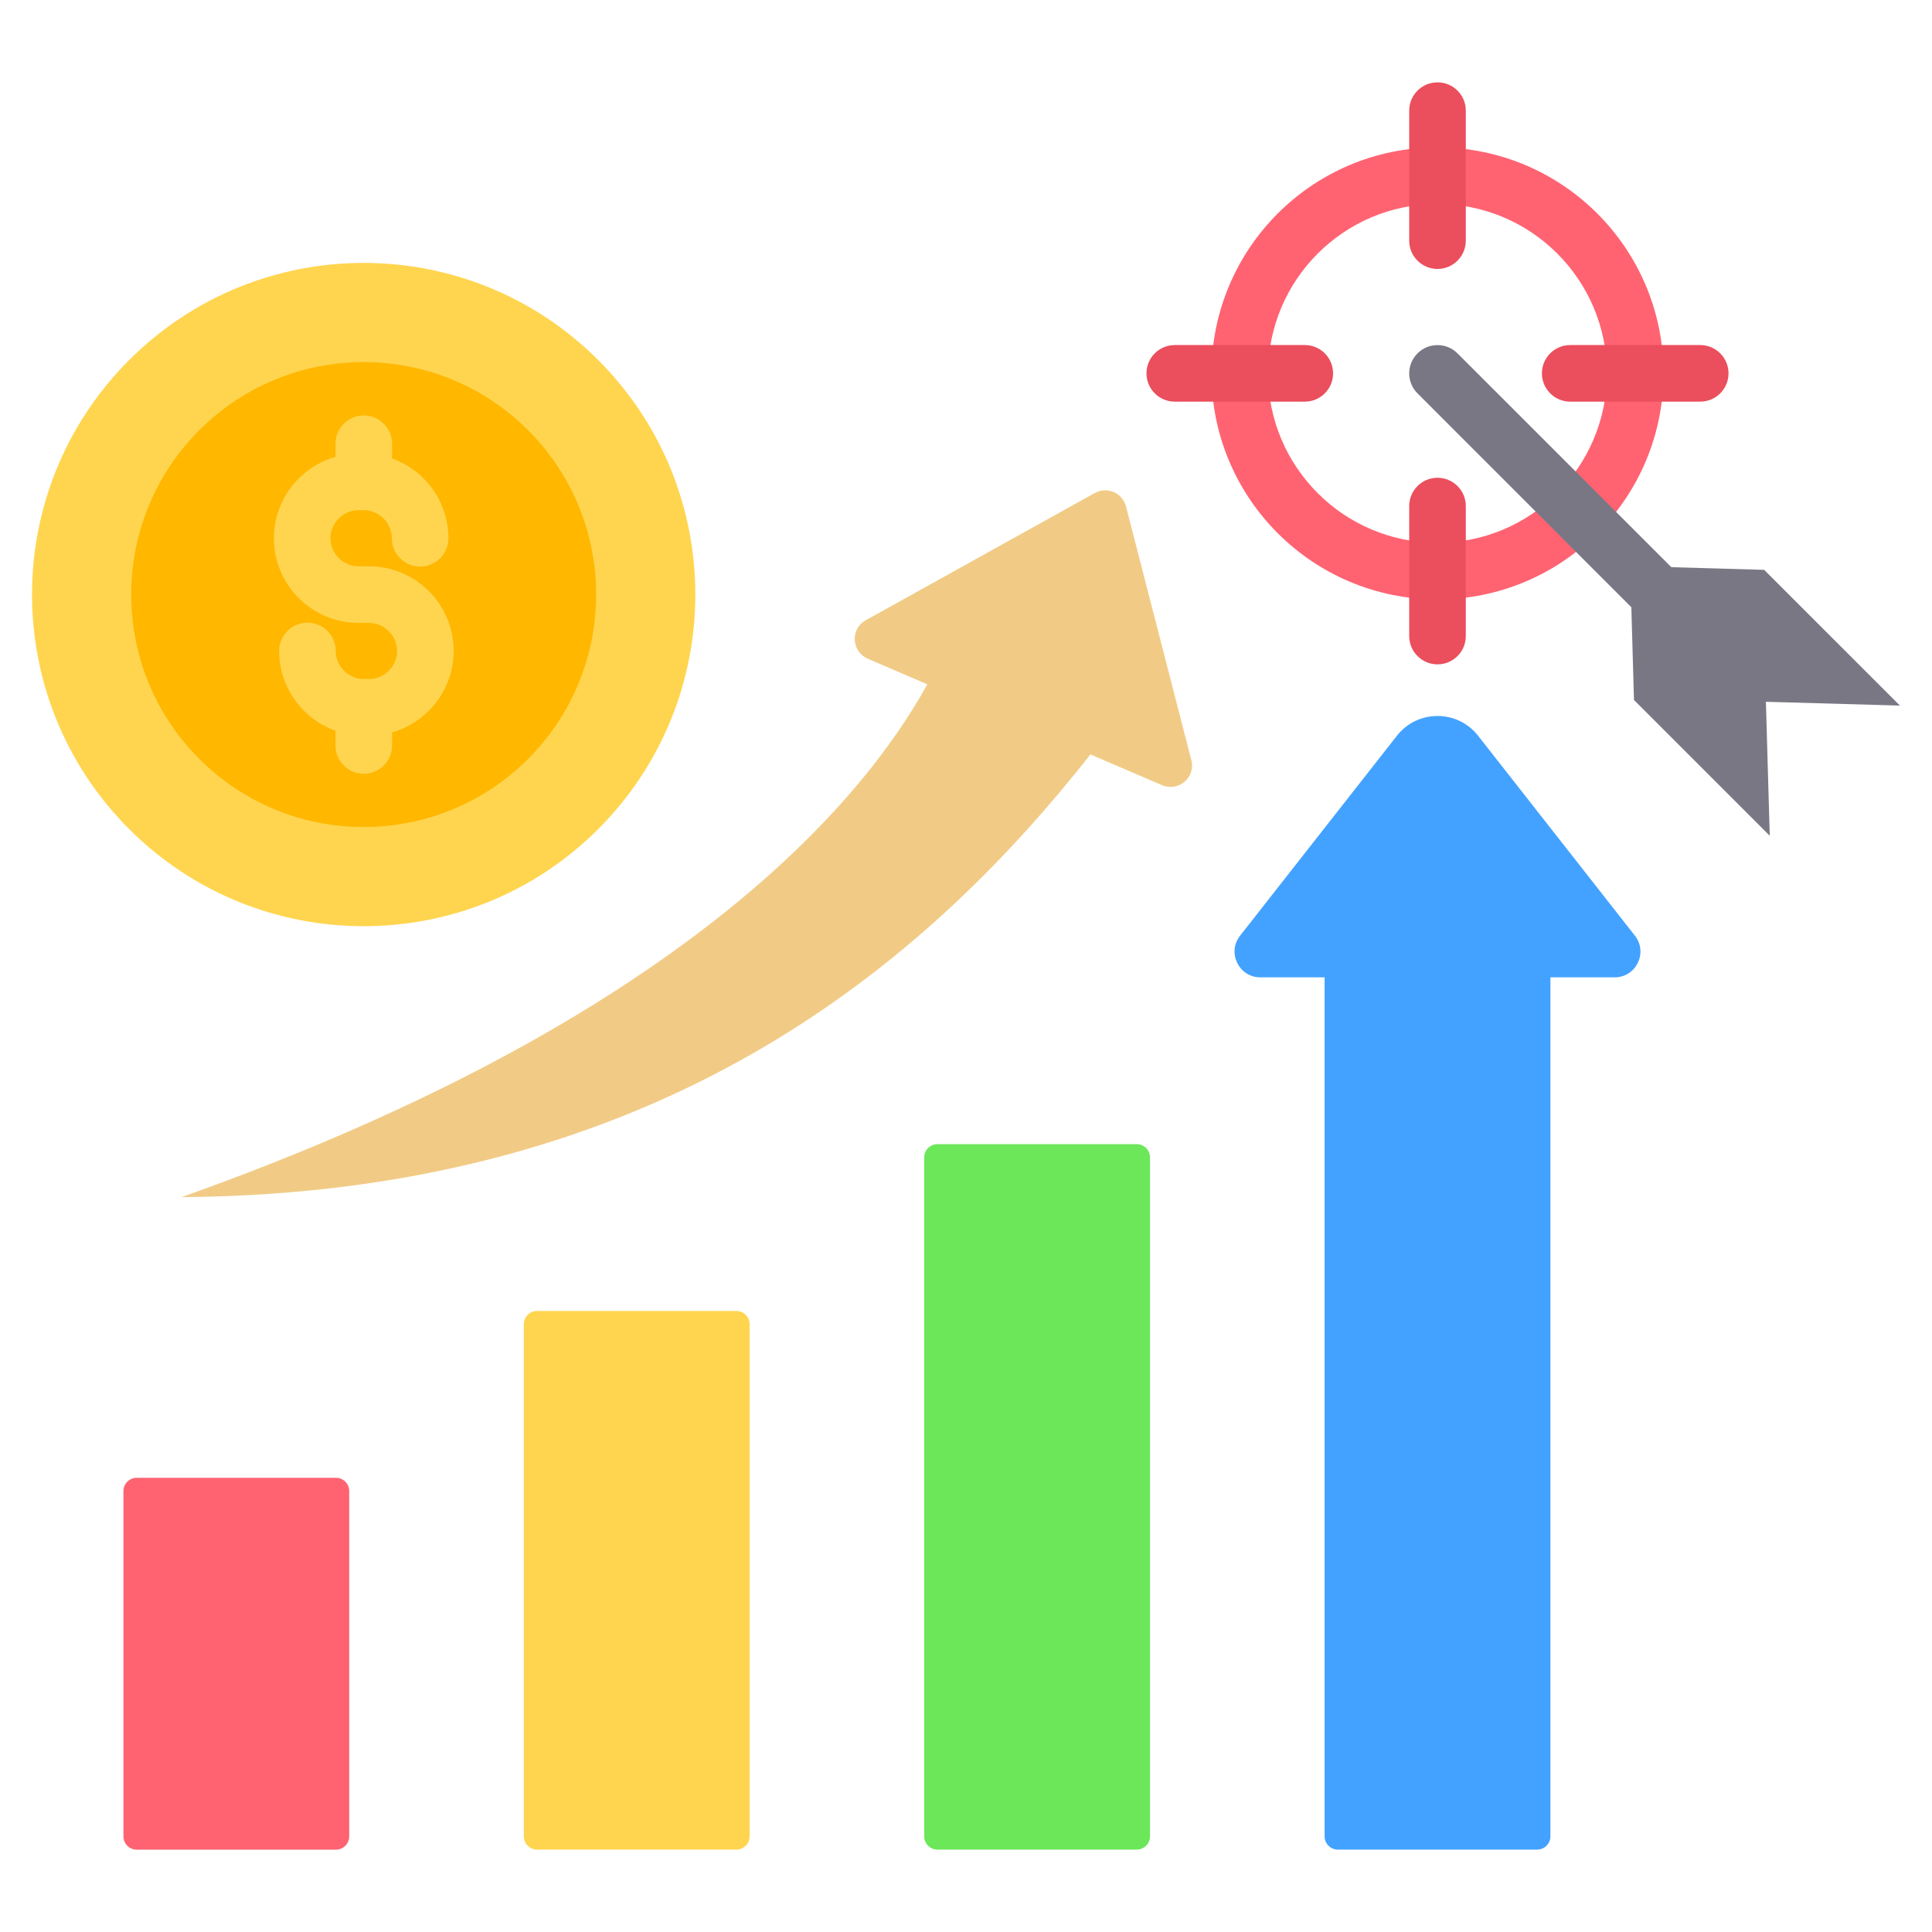
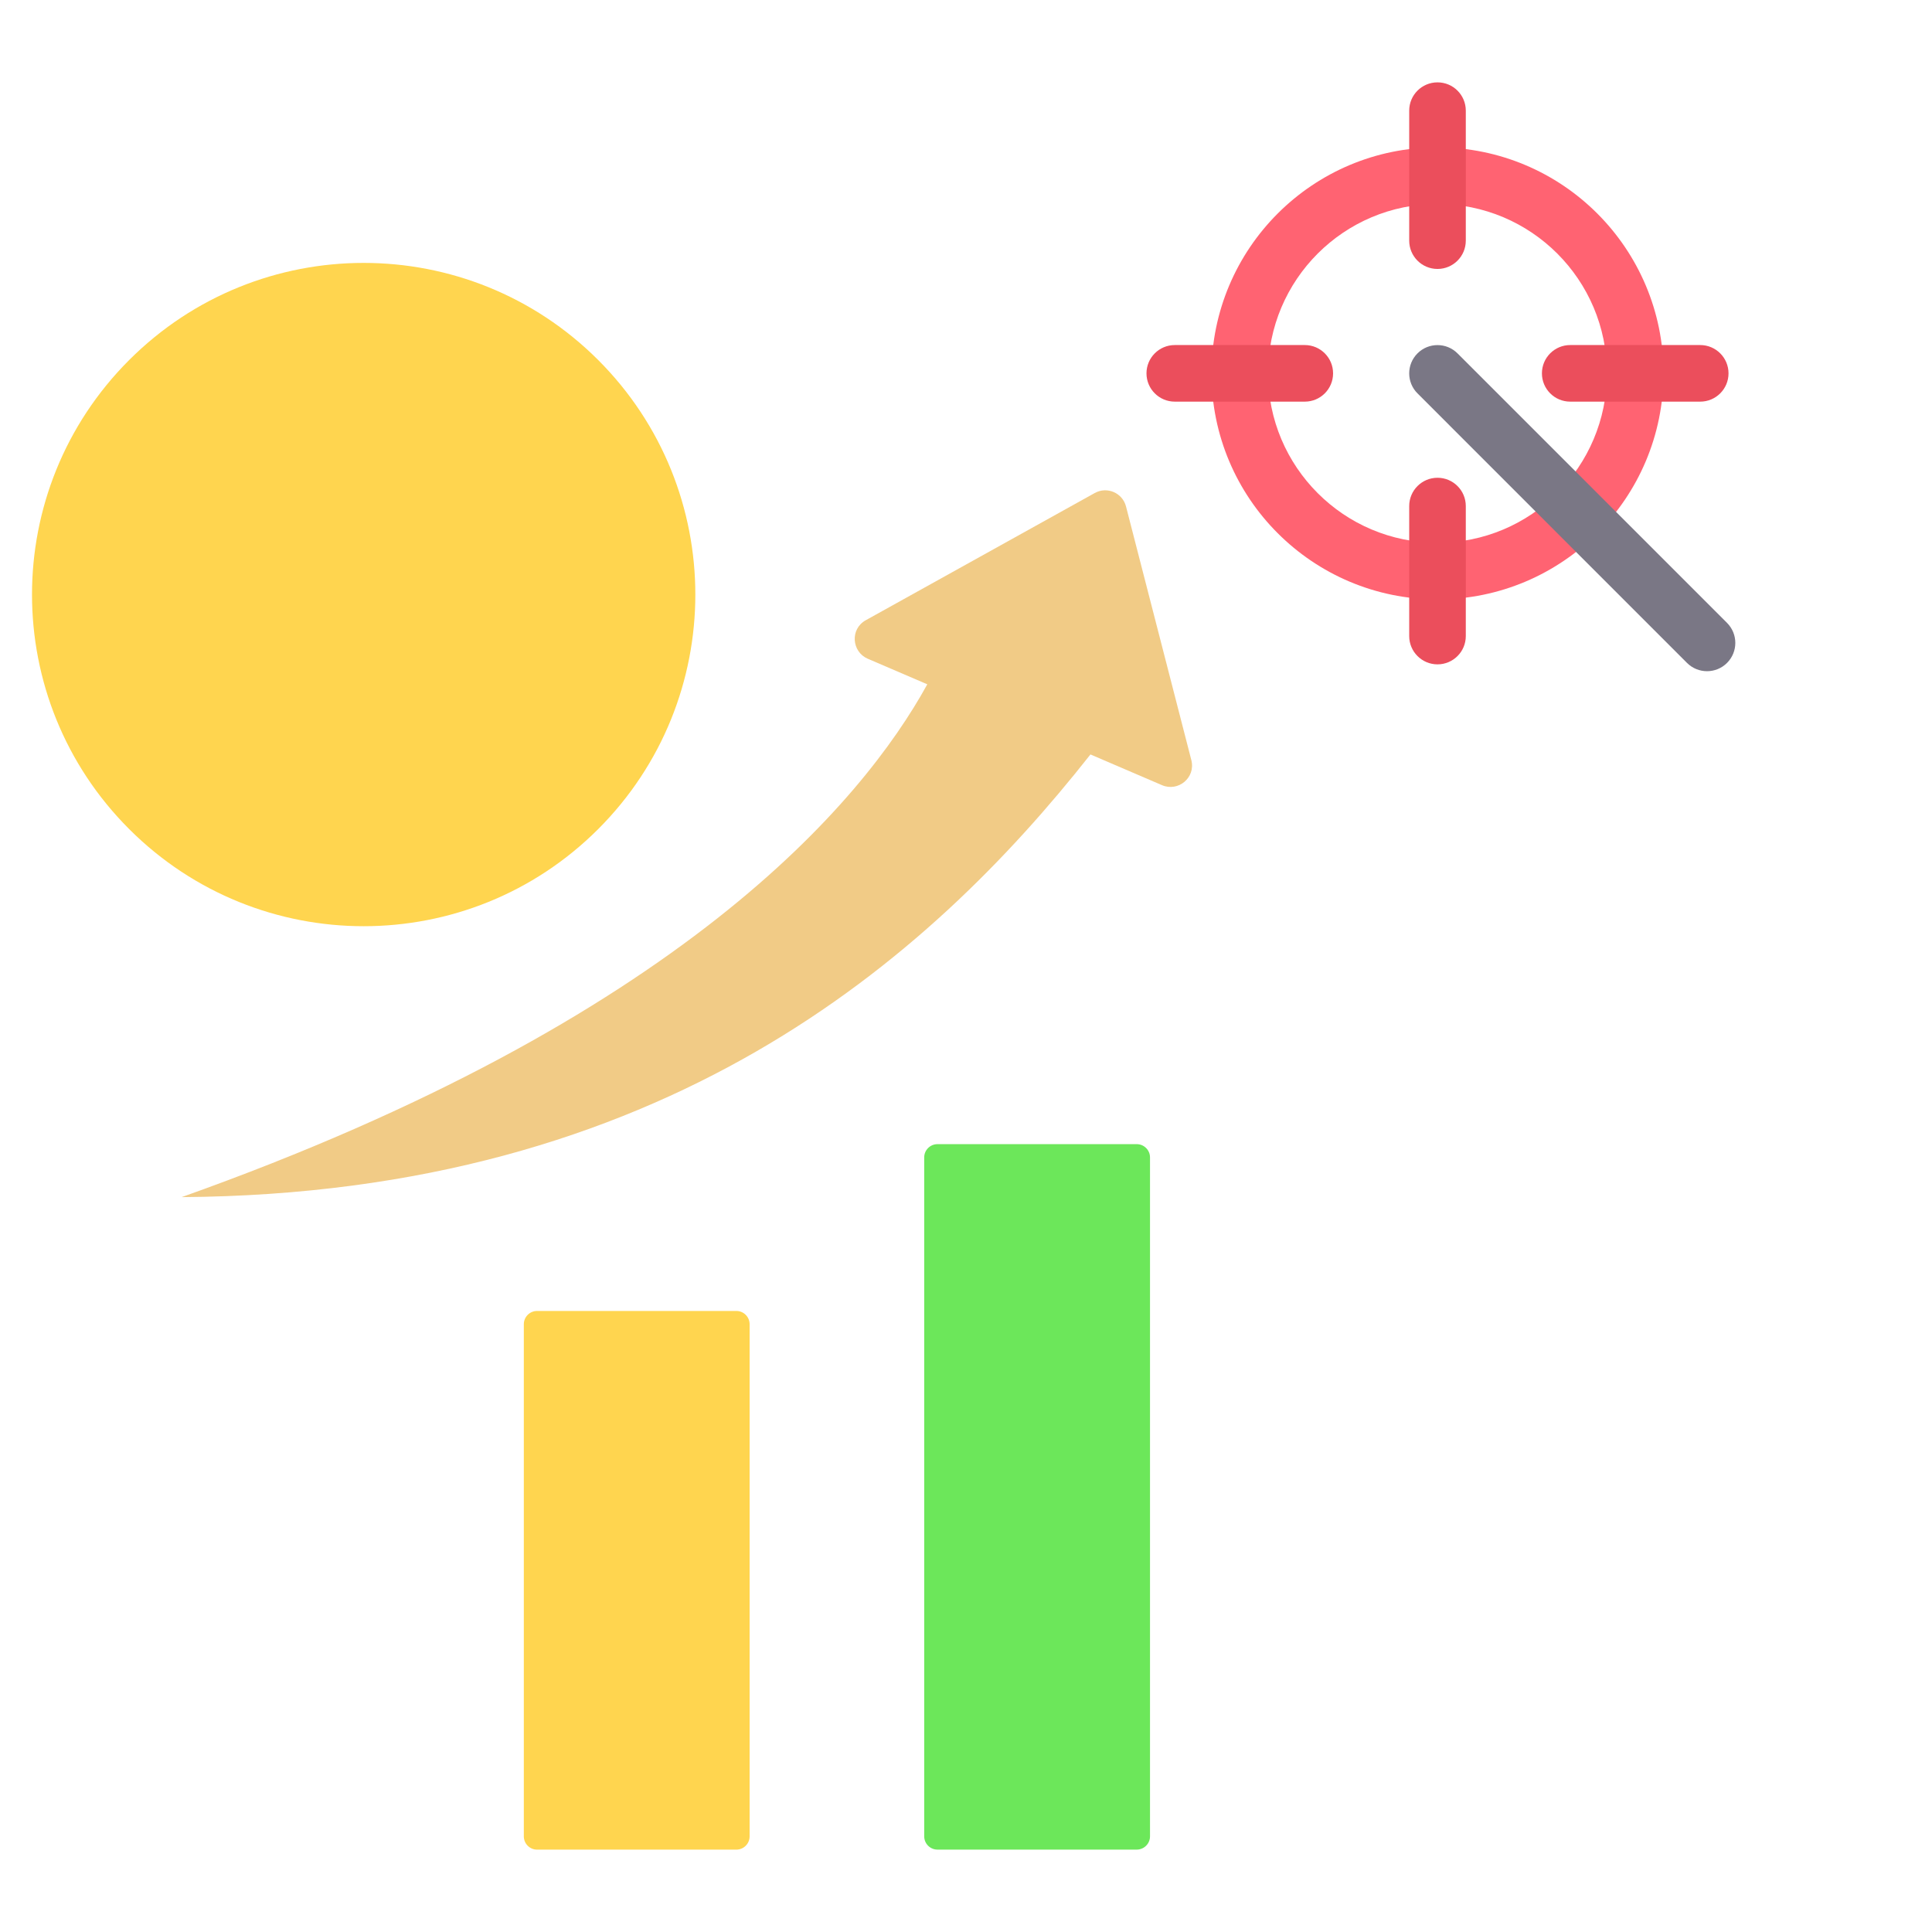
<svg xmlns="http://www.w3.org/2000/svg" width="62" height="62" viewBox="0 0 62 62" fill="none">
  <g clip-path="url(#clip0_960_195)">
-     <path fill-rule="evenodd" clip-rule="evenodd" d="M4.386 47.424H10.781C11.016 47.424 11.207 47.615 11.207 47.849V58.932C11.207 59.166 11.016 59.358 10.781 59.358H4.386C4.152 59.358 3.961 59.166 3.961 58.932V47.849C3.961 47.615 4.152 47.424 4.386 47.424Z" fill="#FF6372" />
    <path fill-rule="evenodd" clip-rule="evenodd" d="M17.235 42.07H23.63C23.865 42.07 24.056 42.261 24.056 42.496V58.931C24.056 59.166 23.865 59.357 23.63 59.357C21.499 59.357 19.367 59.357 17.235 59.357C17.001 59.357 16.81 59.166 16.81 58.931C16.81 53.453 16.81 47.974 16.81 42.496C16.81 42.261 17.001 42.07 17.235 42.07Z" fill="#FFD54F" />
    <path fill-rule="evenodd" clip-rule="evenodd" d="M30.084 36.717H36.479C36.714 36.717 36.905 36.908 36.905 37.142V58.931C36.905 59.165 36.714 59.356 36.479 59.356C34.348 59.356 32.216 59.356 30.084 59.356C29.85 59.356 29.659 59.165 29.659 58.931C29.659 51.668 29.659 44.405 29.659 37.142C29.659 36.908 29.85 36.717 30.084 36.717Z" fill="#6CE75A" />
-     <path fill-rule="evenodd" clip-rule="evenodd" d="M49.754 31.364V58.931C49.754 59.165 49.563 59.356 49.328 59.356H42.933C42.699 59.356 42.508 59.165 42.508 58.931V31.364H40.447C39.756 31.364 39.37 30.571 39.796 30.027L44.83 23.609C45.492 22.766 46.77 22.766 47.432 23.609L52.466 30.027C52.892 30.571 52.506 31.364 51.815 31.364H49.754Z" fill="#43A2FF" />
    <path fill-rule="evenodd" clip-rule="evenodd" d="M5.829 38.417C21.287 38.312 29.791 30.81 34.994 24.211L37.29 25.197C37.806 25.419 38.377 24.96 38.231 24.391L36.135 16.253C36.022 15.815 35.527 15.602 35.131 15.822L27.785 19.903C27.271 20.188 27.332 20.918 27.848 21.14L29.758 21.96C27.668 25.758 21.82 32.732 5.829 38.417Z" fill="#F1CB86" />
    <path d="M19.197 26.606C23.353 22.45 23.353 15.711 19.197 11.554C15.04 7.398 8.301 7.398 4.145 11.554C-0.012 15.711 -0.012 22.45 4.145 26.606C8.301 30.762 15.04 30.762 19.197 26.606Z" fill="#FFD54F" />
-     <path d="M16.946 24.355C19.859 21.442 19.859 16.718 16.946 13.805C14.032 10.892 9.309 10.892 6.396 13.805C3.482 16.718 3.482 21.442 6.396 24.355C9.309 27.269 14.032 27.269 16.946 24.355Z" fill="#FFB700" />
-     <path fill-rule="evenodd" clip-rule="evenodd" d="M14.39 17.273C14.39 17.775 13.984 18.182 13.482 18.182C12.981 18.182 12.574 17.775 12.574 17.273C12.574 17.027 12.472 16.802 12.309 16.639C12.145 16.475 11.921 16.373 11.674 16.373H11.505C11.259 16.373 11.034 16.475 10.87 16.639C10.707 16.802 10.605 17.027 10.605 17.273C10.605 17.52 10.707 17.745 10.87 17.908C11.034 18.072 11.259 18.173 11.505 18.173H11.843C12.591 18.173 13.27 18.479 13.762 18.971C14.254 19.462 14.559 20.142 14.559 20.89C14.559 21.638 14.254 22.317 13.762 22.809C13.438 23.132 13.034 23.375 12.582 23.504V23.923C12.582 24.425 12.176 24.831 11.674 24.831C11.172 24.831 10.766 24.425 10.766 23.923V23.45C10.382 23.313 10.037 23.092 9.755 22.809C9.263 22.317 8.958 21.638 8.958 20.89C8.958 20.388 9.364 19.982 9.866 19.982C10.367 19.982 10.774 20.388 10.774 20.89C10.774 21.136 10.876 21.361 11.039 21.525C11.203 21.688 11.428 21.79 11.674 21.79H11.843C12.089 21.79 12.314 21.688 12.477 21.525C12.641 21.361 12.742 21.137 12.742 20.89C12.742 20.643 12.641 20.418 12.477 20.255C12.314 20.091 12.089 19.99 11.843 19.99H11.505C10.758 19.99 10.078 19.685 9.586 19.193C9.094 18.701 8.789 18.021 8.789 17.273C8.789 16.526 9.094 15.846 9.586 15.354C9.91 15.031 10.314 14.788 10.766 14.66V14.24C10.766 13.739 11.172 13.332 11.674 13.332C12.176 13.332 12.582 13.739 12.582 14.24V14.714C12.966 14.851 13.311 15.072 13.593 15.354C14.085 15.846 14.39 16.525 14.39 17.273Z" fill="#FFD54F" />
    <path fill-rule="evenodd" clip-rule="evenodd" d="M46.131 19.235C44.128 19.235 42.315 18.423 41.002 17.11C39.69 15.798 38.878 13.984 38.878 11.982C38.878 9.979 39.69 8.166 41.002 6.853C42.315 5.54 44.128 4.729 46.131 4.729C48.134 4.729 49.947 5.54 51.26 6.853C52.572 8.166 53.384 9.979 53.384 11.982C53.384 13.984 52.572 15.797 51.26 17.11C49.947 18.423 48.134 19.235 46.131 19.235ZM42.287 15.826C43.27 16.81 44.63 17.418 46.131 17.418C47.632 17.418 48.991 16.81 49.975 15.826C50.959 14.842 51.568 13.483 51.568 11.982C51.568 10.48 50.959 9.121 49.975 8.137C48.992 7.154 47.632 6.545 46.131 6.545C44.63 6.545 43.271 7.154 42.287 8.137C41.303 9.121 40.694 10.48 40.694 11.982C40.694 13.483 41.303 14.842 42.287 15.826Z" fill="#FF6372" />
    <path fill-rule="evenodd" clip-rule="evenodd" d="M47.039 20.412C47.039 20.913 46.633 21.32 46.131 21.32C45.63 21.32 45.223 20.913 45.223 20.412V16.24C45.223 15.739 45.63 15.332 46.131 15.332C46.633 15.332 47.039 15.739 47.039 16.24V20.412ZM37.7 12.889C37.199 12.889 36.792 12.483 36.792 11.981C36.792 11.48 37.199 11.073 37.7 11.073H41.872C42.374 11.073 42.78 11.48 42.78 11.981C42.78 12.483 42.374 12.889 41.872 12.889H37.7ZM45.223 3.551C45.223 3.049 45.629 2.643 46.131 2.643C46.633 2.643 47.039 3.049 47.039 3.551V7.722C47.039 8.224 46.633 8.631 46.131 8.631C45.629 8.631 45.223 8.224 45.223 7.722V3.551ZM54.562 11.073C55.063 11.073 55.47 11.48 55.47 11.981C55.47 12.483 55.063 12.889 54.562 12.889H50.39C49.888 12.889 49.482 12.483 49.482 11.981C49.482 11.48 49.888 11.073 50.39 11.073H54.562Z" fill="#EB4E5C" />
    <path fill-rule="evenodd" clip-rule="evenodd" d="M55.422 19.989C55.777 20.344 55.777 20.919 55.422 21.274C55.068 21.628 54.493 21.628 54.138 21.274L45.489 12.624C45.134 12.27 45.134 11.695 45.489 11.34C45.843 10.986 46.419 10.986 46.773 11.34L55.422 19.989Z" fill="#7A7785" />
-     <path fill-rule="evenodd" clip-rule="evenodd" d="M52.314 18.164L56.614 18.287L60.971 22.643L56.67 22.521L56.793 26.821L52.436 22.464L52.314 18.164Z" fill="#7A7785" />
  </g>
  <defs>
    <clipPath id="clip0_960_195">
      <rect width="62" height="62" fill="white" />
    </clipPath>
  </defs>
</svg>